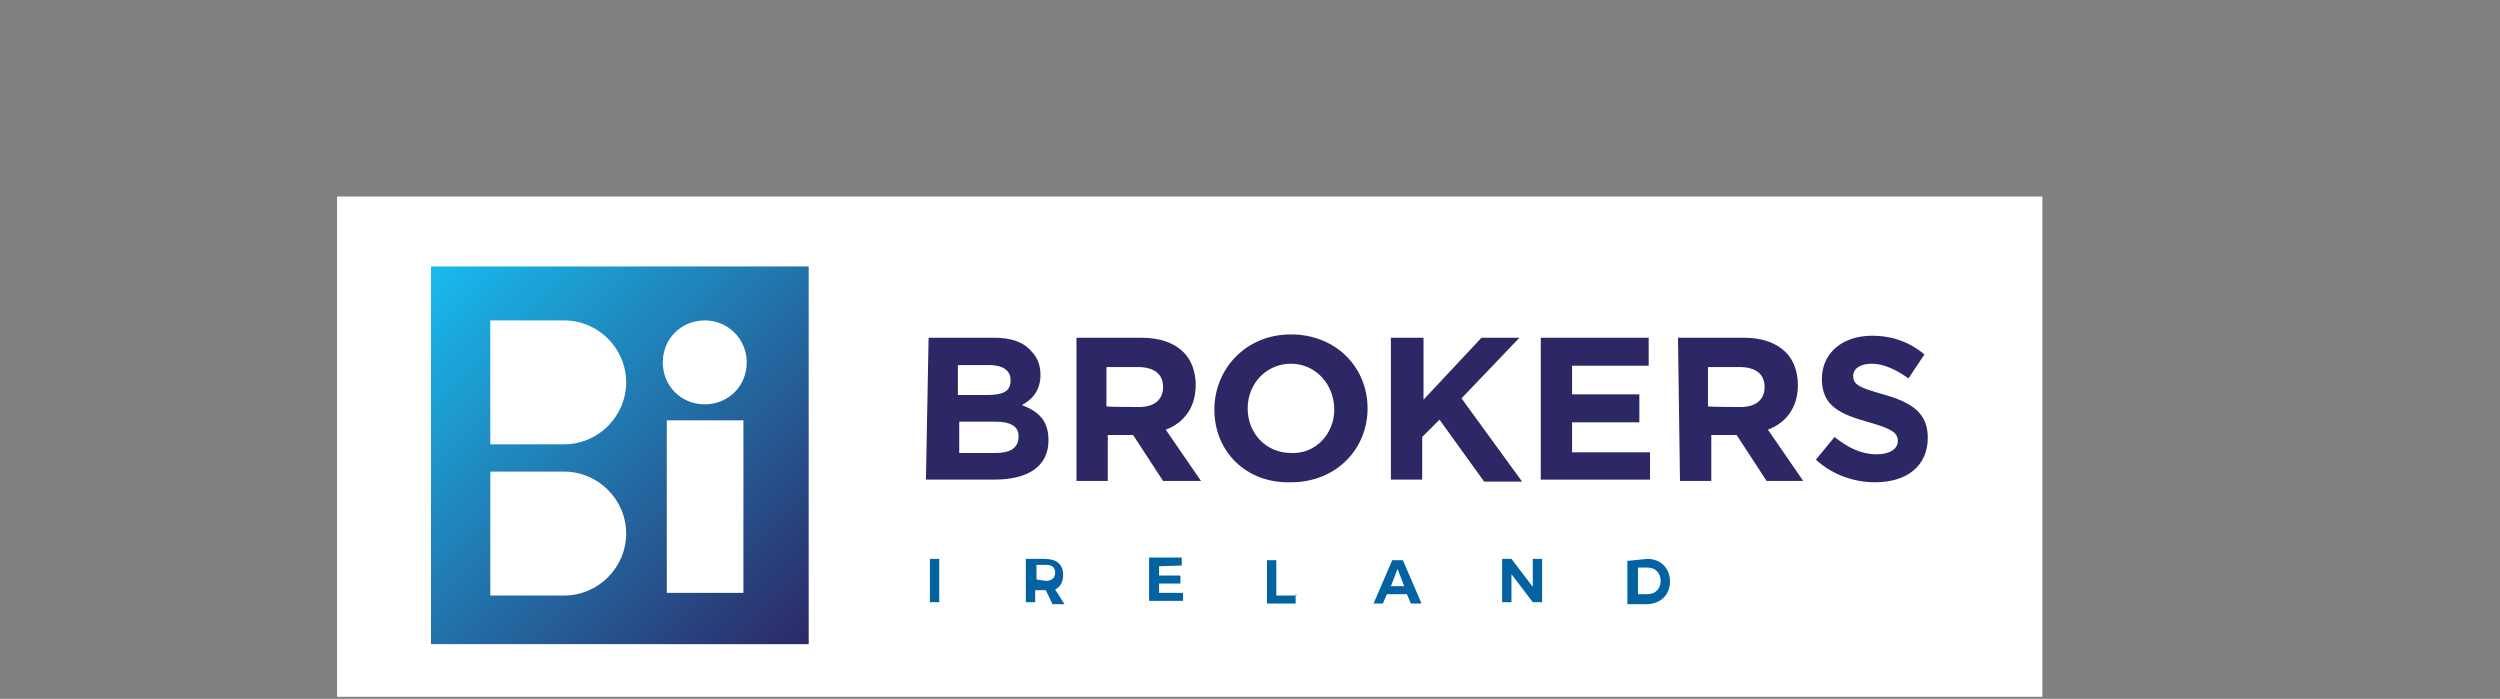
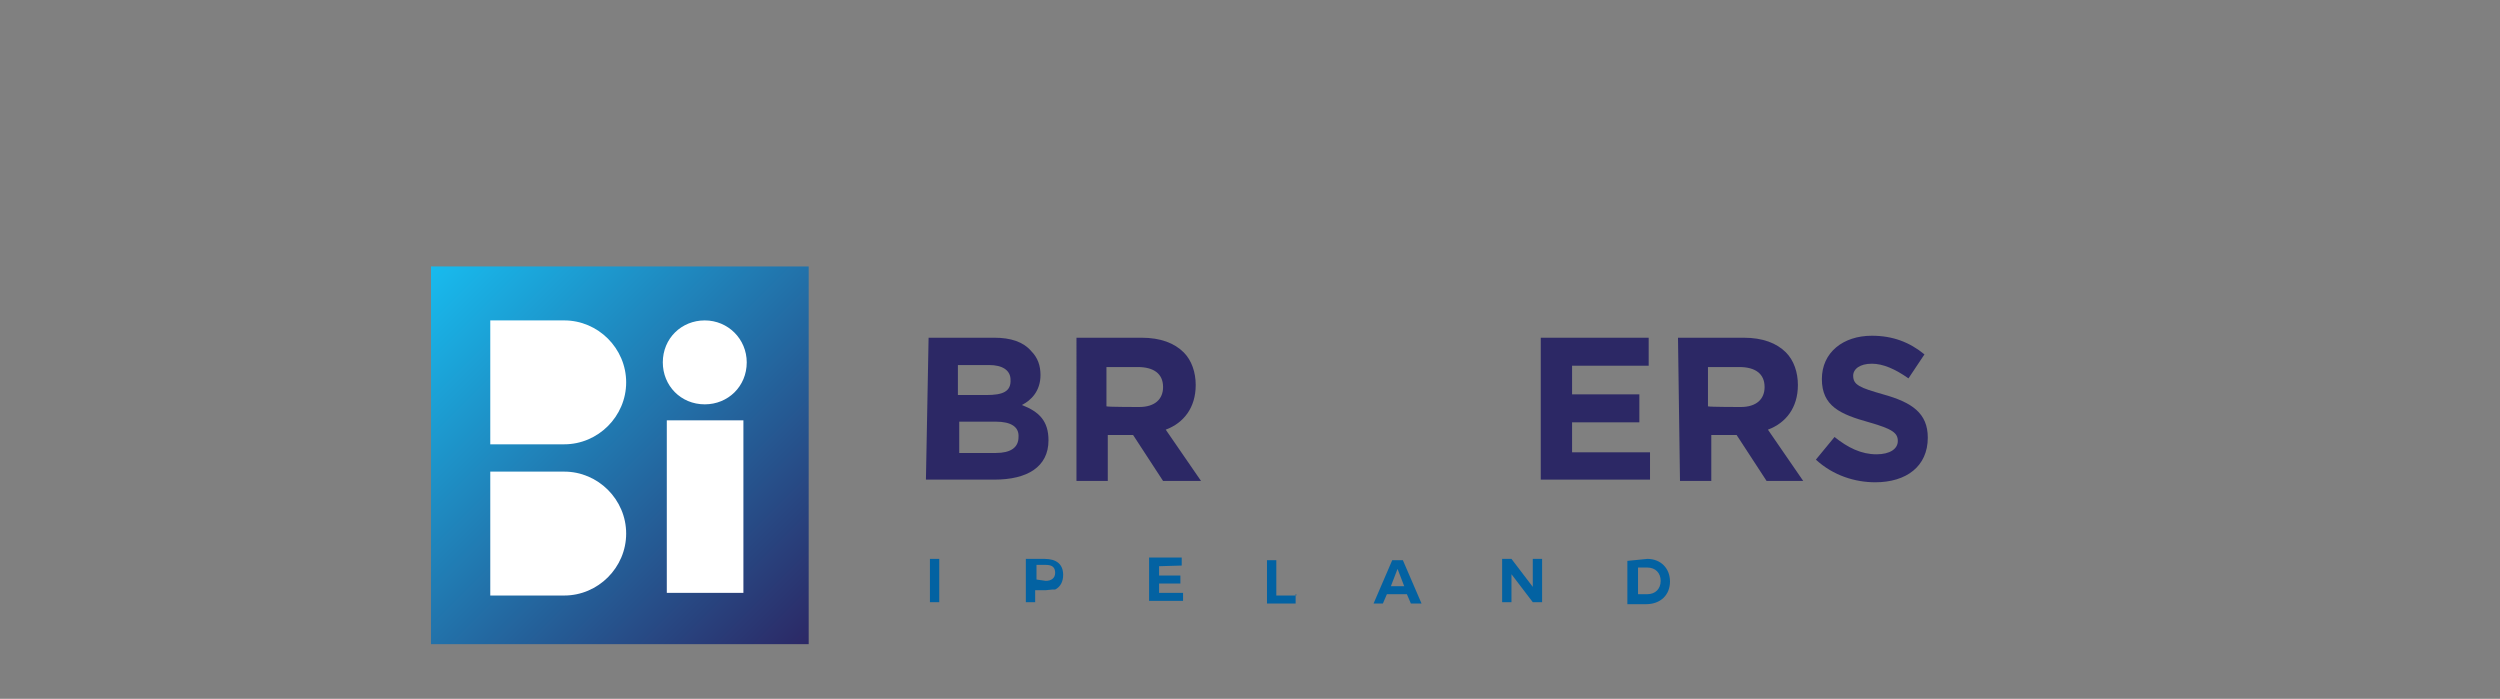
<svg xmlns="http://www.w3.org/2000/svg" version="1.1" id="Layer_1" x="0px" y="0px" viewBox="0 0 375.3 104.9" style="enable-background:new 0 0 375.3 104.9;" xml:space="preserve">
  <rect x="0" y="0" width="375.3" height="104.9" fill="#808080" stroke="none" />
  <style type="text/css">
	.st0{fill:#FFFFFF;}
	.st1{fill:#0362A2;}
	.st2{fill:url(#SVGID_1_);}
	.st3{fill:#2C2865;}
</style>
  <g>
-     <rect x="50.6" y="29.5" class="st0" width="256" height="75.1" />
    <g>
      <path class="st1" d="M139.6,90.4v-6.5h1.4v6.5H139.6z" />
-       <path class="st1" d="M157,88.6L157,88.6h-1.6v1.8H154v-6.5h2.8c1.8,0,2.8,0.8,2.8,2.4c0,1-0.4,1.8-1.2,2.2l1.4,2.2H158L157,88.6z     M157,87.2c0.8,0,1.4-0.4,1.4-1.2c0-0.8-0.4-1.2-1.4-1.2h-1.4V87L157,87.2L157,87.2z" />
+       <path class="st1" d="M157,88.6L157,88.6h-1.6v1.8H154v-6.5h2.8c1.8,0,2.8,0.8,2.8,2.4c0,1-0.4,1.8-1.2,2.2H158L157,88.6z     M157,87.2c0.8,0,1.4-0.4,1.4-1.2c0-0.8-0.4-1.2-1.4-1.2h-1.4V87L157,87.2L157,87.2z" />
      <path class="st1" d="M174,85v1.4h3.2v1.2H174V89h3.6v1.2h-5.1v-6.5h4.9v1.2L174,85L174,85z" />
      <path class="st1" d="M194.5,89.2v1.4h-4.3v-6.5h1.4v5.3h3V89.2z" />
      <path class="st1" d="M208.2,89.2l-0.6,1.4h-1.4l2.8-6.5h1.6l2.8,6.5h-1.6l-0.6-1.4H208.2z M209.8,85.4l-1,2.6h2L209.8,85.4z" />
      <path class="st1" d="M230.1,90.4l-3.2-4.2v4.2h-1.4v-6.5h1.4l3.2,4.2v-4.2h1.4v6.5H230.1z" />
      <path class="st1" d="M247.3,83.9c2,0,3.4,1.4,3.4,3.4c0,2-1.4,3.4-3.6,3.4h-2.8v-6.5L247.3,83.9L247.3,83.9z M245.9,89.2h1.4    c1.2,0,2-0.8,2-2s-0.8-2-2-2h-1.4V89.2z" />
    </g>
    <linearGradient id="SVGID_1_" gradientUnits="userSpaceOnUse" x1="64.681" y1="689.98" x2="121.47" y2="746.769" gradientTransform="matrix(1 0 0 1 0 -650)">
      <stop offset="0" style="stop-color:#18BBEE" />
      <stop offset="1" style="stop-color:#2C2865" />
    </linearGradient>
    <rect x="64.7" y="40" class="st2" width="56.7" height="56.7" />
    <path class="st0" d="M73.6,48.1h11.1c5.1,0,9.3,4.2,9.3,9.3s-4.2,9.3-9.3,9.3H73.6V48.1z" />
    <path class="st0" d="M73.6,70.8h11.1c5.1,0,9.3,4.2,9.3,9.3c0,5.1-4.2,9.3-9.3,9.3H73.6V70.8z" />
    <rect x="100.1" y="63.1" class="st0" width="11.5" height="25.9" />
    <path class="st0" d="M112.1,54.4c0,3.6-2.8,6.3-6.3,6.3c-3.6,0-6.3-2.8-6.3-6.3c0-3.6,2.8-6.3,6.3-6.3S112.1,50.9,112.1,54.4z" />
    <g>
      <path class="st3" d="M139.4,50.7h9.9c2.4,0,4.3,0.6,5.5,2c1,1,1.4,2.2,1.4,3.6l0,0c0,2.4-1.4,3.8-2.8,4.5c2.6,1,4,2.4,4,5.3l0,0    c0,4-3.2,5.9-8.1,5.9H139L139.4,50.7L139.4,50.7z M151.7,57c0-1.4-1.2-2.2-3.2-2.2h-4.7v4.5h4.3C150.5,59.3,151.8,58.8,151.7,57    L151.7,57L151.7,57z M149.5,63.3h-5.5V68h5.5c2.2,0,3.4-0.8,3.4-2.4l0,0C153,64.1,151.8,63.3,149.5,63.3z" />
      <path class="st3" d="M161.5,50.7h9.9c2.8,0,4.9,0.8,6.3,2.2c1.2,1.2,1.8,3,1.8,4.9l0,0c0,3.4-1.8,5.7-4.5,6.7l5.3,7.7h-5.7    l-4.5-6.9h-3.8v6.9h-4.7V50.7L161.5,50.7z M171,61.1c2.4,0,3.6-1.2,3.6-3l0,0c0-2-1.4-3-3.8-3h-4.7v5.9    C166.3,61.1,171,61.1,171,61.1z" />
-       <path class="st3" d="M182.3,61.5L182.3,61.5c0-6.1,4.7-11.3,11.5-11.3c6.7,0,11.5,4.9,11.5,11.1l0,0c0,6.1-4.7,11.1-11.5,11.1    C187,72.6,182.3,67.7,182.3,61.5z M200.3,61.5L200.3,61.5c0-3.8-2.8-6.9-6.5-6.9s-6.5,3-6.5,6.7l0,0c0,3.8,2.8,6.7,6.5,6.7    C197.5,68.2,200.3,65.1,200.3,61.5z" />
-       <path class="st3" d="M209,50.7h4.7v9.3l8.7-9.3h5.7l-8.7,9.1l9.1,12.5h-5.7l-6.7-9.3l-2.6,2.6V72h-4.7V50.7H209z" />
      <path class="st3" d="M231.3,50.7h16.2v4.2H236v4.3h10.1v4.2H236v4.5h11.7V72h-16.4L231.3,50.7L231.3,50.7z" />
      <path class="st3" d="M251.9,50.7h9.9c2.8,0,4.9,0.8,6.3,2.2c1.2,1.2,1.8,3,1.8,4.9l0,0c0,3.4-1.8,5.7-4.5,6.7l5.3,7.7h-5.5    l-4.5-6.9h-3.8v6.9h-4.7L251.9,50.7L251.9,50.7z M261.3,61.1c2.4,0,3.6-1.2,3.6-3l0,0c0-2-1.4-3-3.8-3h-4.7v5.9    C256.6,61.1,261.3,61.1,261.3,61.1z" />
      <path class="st3" d="M272.6,69l2.8-3.4c2,1.6,4,2.6,6.3,2.6c2,0,3.2-0.8,3.2-2l0,0c0-1.2-0.8-1.8-4.3-2.8    c-4.3-1.2-7.1-2.4-7.1-6.5l0,0c0-4,3.2-6.5,7.5-6.5c3.2,0,5.7,1,7.9,2.8l-2.4,3.6c-2-1.4-3.8-2.2-5.5-2.2c-1.8,0-2.8,0.8-2.8,1.8    l0,0c0,1.4,1,1.8,4.5,2.8c4.3,1.2,6.7,2.8,6.7,6.5l0,0c0,4.3-3.2,6.7-7.9,6.7C278.5,72.4,275.2,71.4,272.6,69z" />
    </g>
  </g>
</svg>